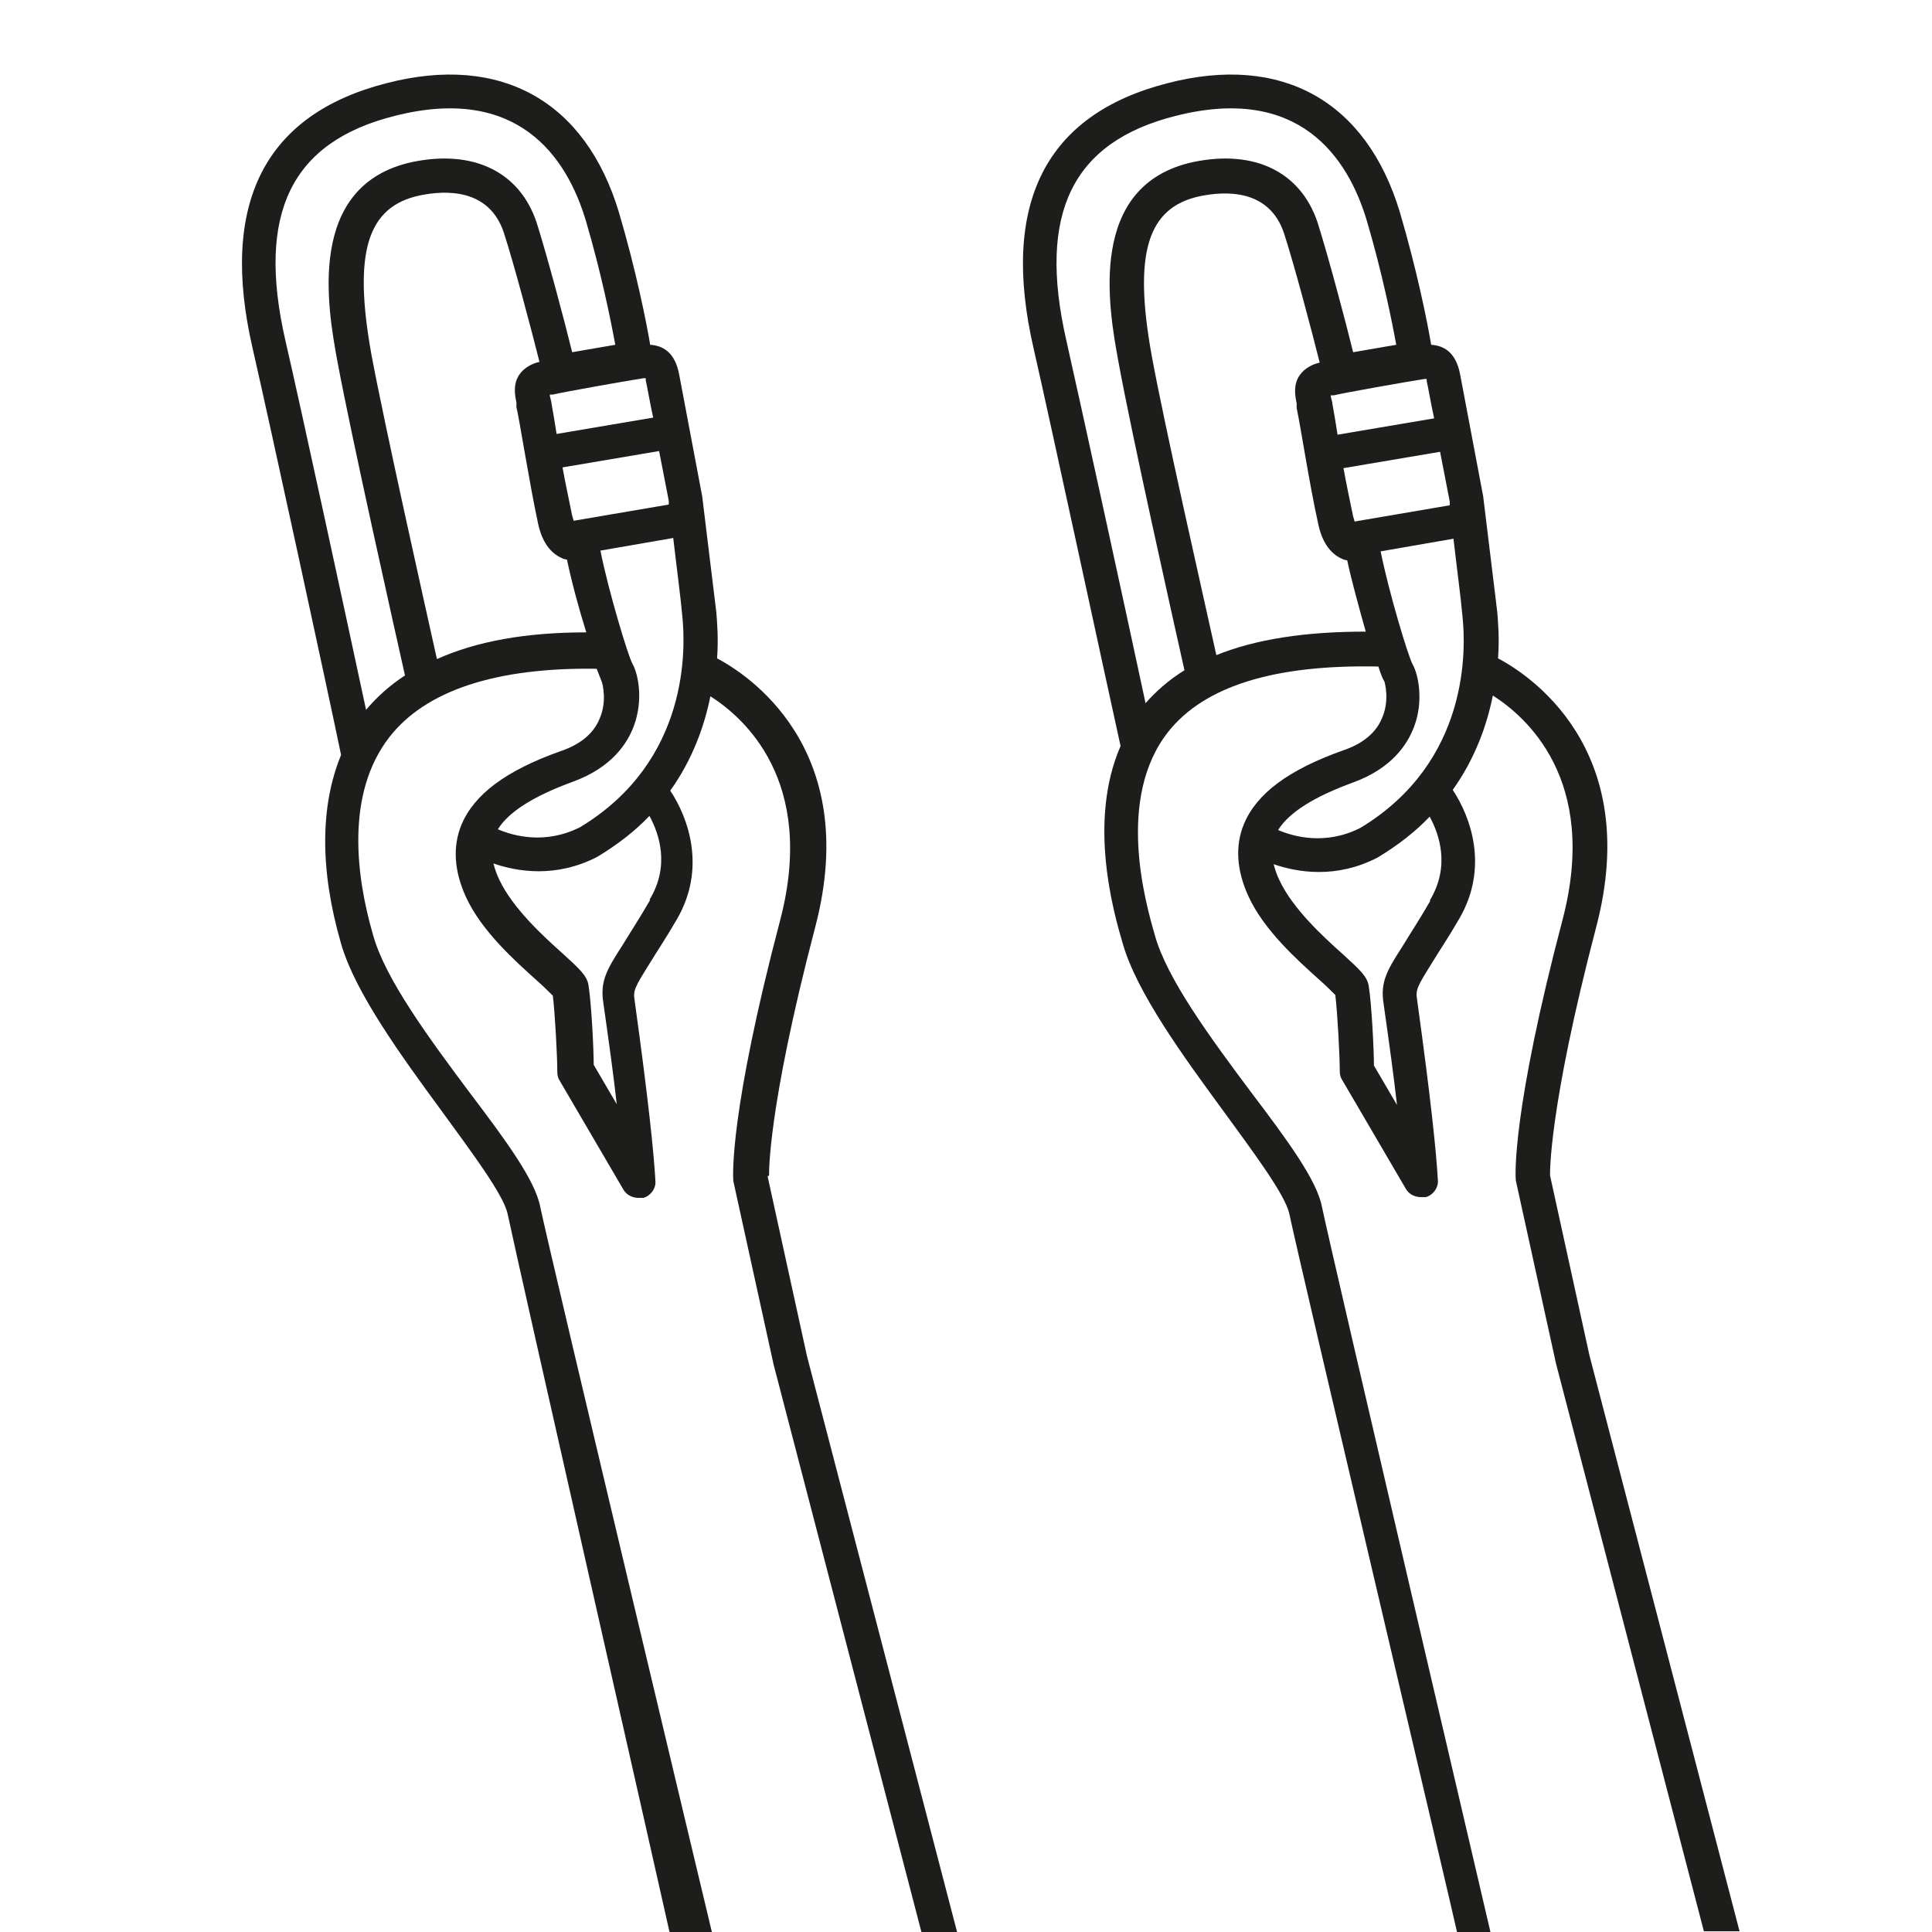
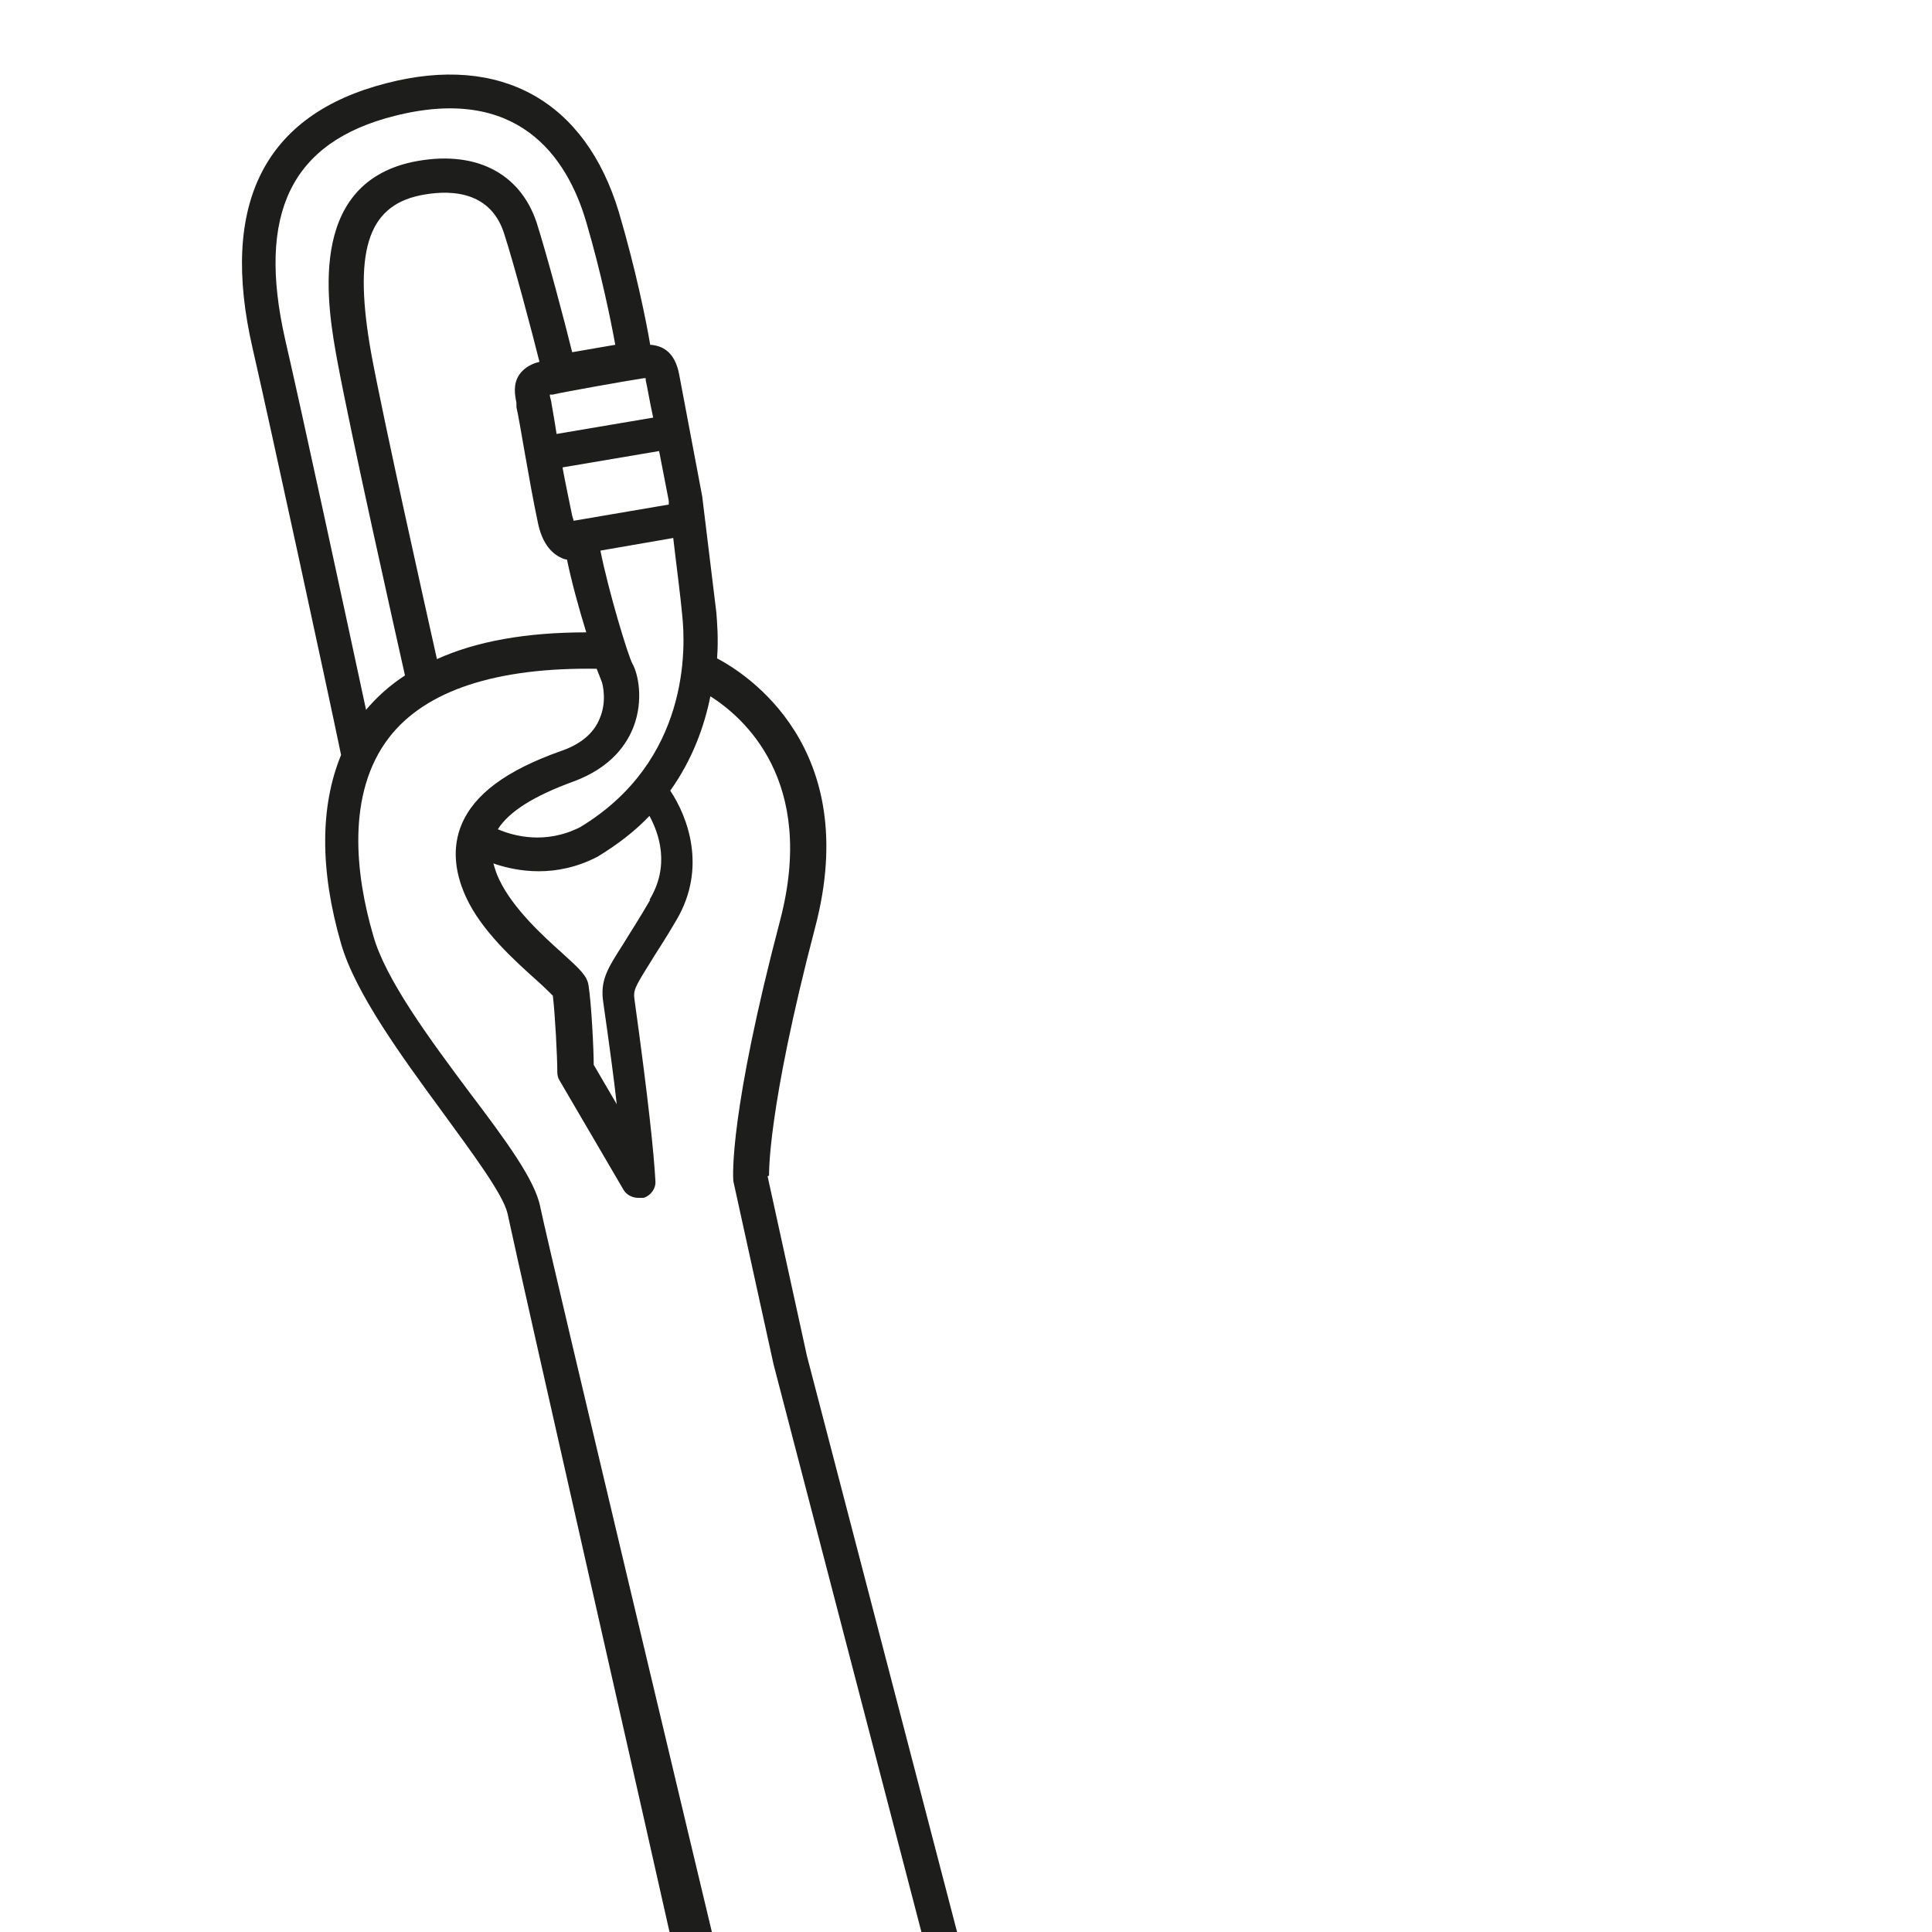
<svg xmlns="http://www.w3.org/2000/svg" id="Calque_1" data-name="Calque 1" viewBox="0 0 26 26">
  <defs>
    <style>
      .cls-1 {
        fill: #1d1d1b;
      }
    </style>
  </defs>
  <path class="cls-1" d="m10.35,15.82s-.03-.86.62-3.34c.64-2.43-.94-3.42-1.32-3.62.02-.27,0-.49-.01-.62-.05-.42-.19-1.55-.19-1.56,0,0-.26-1.38-.31-1.64-.06-.32-.24-.39-.39-.4-.05-.3-.19-1-.42-1.78-.45-1.5-1.59-2.14-3.13-1.74-1.64.42-2.25,1.62-1.8,3.57.23,1,1.04,4.74,1.19,5.47-.28.68-.29,1.54,0,2.54.19.66.81,1.51,1.36,2.26.4.55.82,1.11.88,1.37.14.67,2.1,9.3,2.18,9.67h.57c-.02-.08-2.17-9.09-2.31-9.76-.07-.36-.46-.89-.96-1.55-.53-.71-1.13-1.52-1.29-2.11-.23-.79-.37-1.9.22-2.66.49-.63,1.44-.94,2.79-.92.03.08.06.15.07.18.01.03.07.26-.03.49-.08.2-.26.35-.53.44-.73.26-1.16.58-1.33.99-.12.29-.1.62.06.97.21.46.66.86.96,1.13.08.07.17.16.21.2.03.25.06.82.06,1.03,0,.04.01.08.03.11l.86,1.47c.04.07.12.11.2.11.02,0,.04,0,.07,0,.1-.03.17-.13.16-.23-.02-.36-.09-1.06-.28-2.43-.02-.13,0-.17.2-.49.09-.15.22-.34.37-.6.4-.69.15-1.37-.09-1.73.3-.42.46-.87.54-1.27.44.28,1.43,1.13.94,3.01-.68,2.58-.64,3.45-.63,3.52l.54,2.46,1.99,7.64h.48s-2.02-7.75-2.02-7.75l-.53-2.42Zm-2.63-8.81s-.01-.04-.02-.07c-.04-.2-.09-.43-.13-.65l1.3-.22c.07.36.13.67.13.67,0,0,0,.02,0,.05l-1.29.22Zm-.3-1.6l-.02-.08s0-.01,0-.02c.01,0,.03,0,.04,0,.12-.03.96-.18,1.22-.22,0,0,.02,0,.03,0,0,0,0,.02,0,.03.02.08.05.27.1.5l-1.3.22c-.03-.2-.06-.36-.07-.42Zm-2.49,4.16c-.27-1.26-.89-4.13-1.09-4.99-.39-1.71.08-2.67,1.47-3.02,1.65-.42,2.32.54,2.58,1.43.2.68.33,1.32.39,1.65l-.58.1c-.1-.41-.34-1.31-.48-1.75-.23-.68-.85-.98-1.67-.81-1.44.31-1.14,1.97-1.01,2.68.19,1.02.76,3.56.91,4.23-.2.13-.38.29-.53.47Zm.95-.7c-.18-.81-.7-3.13-.88-4.09-.25-1.38-.06-2,.65-2.15.34-.07.93-.1,1.13.5.14.43.38,1.34.48,1.74-.09.02-.2.07-.27.17-.09.13-.06.28-.04.38v.06c.04.16.17,1,.29,1.56.05.24.16.4.32.47.02.01.05.02.07.02.06.29.16.66.26.98-.81,0-1.48.12-2.01.36Zm2.87,3.24c-.15.26-.27.44-.36.59-.21.33-.32.49-.27.8.08.56.14,1,.18,1.36l-.31-.53c0-.2-.03-.82-.07-1.07-.02-.13-.12-.22-.35-.43-.27-.24-.67-.61-.85-.99-.04-.08-.06-.15-.08-.22.32.11.84.2,1.4-.09.28-.17.51-.35.7-.55.13.24.28.67,0,1.13Zm-.94-.98c-.47.24-.9.12-1.11.03.15-.24.49-.45,1.01-.64.52-.19.73-.51.82-.75.13-.35.06-.7-.02-.84-.06-.11-.32-.97-.43-1.52l.98-.17c.04.35.1.8.12,1.03.05.45.1,1.97-1.37,2.86Z" />
-   <path class="cls-1" d="m21.39,18.24l-.53-2.42s-.03-.86.62-3.34c.64-2.43-.94-3.42-1.32-3.62.02-.27,0-.49-.01-.62-.05-.42-.19-1.55-.19-1.56,0,0-.26-1.38-.31-1.64-.06-.32-.24-.39-.39-.4-.05-.3-.19-1-.42-1.78-.45-1.5-1.59-2.14-3.13-1.74-1.64.42-2.25,1.62-1.8,3.57.22.96.96,4.4,1.17,5.35-.44,1.01-.1,2.22.03,2.66.19.66.81,1.51,1.36,2.26.4.55.82,1.11.88,1.37.14.67,2.18,9.31,2.26,9.68h.45c-.02-.09-2.13-9.1-2.27-9.77-.07-.36-.46-.89-.96-1.55-.53-.71-1.13-1.52-1.29-2.11-.13-.45-.52-1.84.18-2.73.49-.62,1.44-.91,2.83-.88.03.1.06.17.08.2.01.03.07.26-.03.49-.08.2-.26.35-.53.44-.73.26-1.16.58-1.33.99-.12.29-.1.62.06.97.21.46.66.86.96,1.13.08.07.17.16.21.2.03.25.06.82.06,1.03,0,.04.01.08.03.11l.86,1.47c.04.07.12.11.2.11.02,0,.04,0,.07,0,.1-.03.17-.13.16-.23-.02-.36-.09-1.06-.28-2.43-.02-.13,0-.17.2-.49.09-.15.22-.34.37-.6.4-.69.15-1.37-.09-1.73.3-.42.46-.87.54-1.27.44.28,1.43,1.13.94,3.01-.68,2.58-.64,3.45-.63,3.52l.54,2.46,1.99,7.64h.48s-2.02-7.75-2.02-7.75Zm-3.16-11.22s-.01-.04-.02-.07c-.04-.19-.09-.43-.13-.65l1.3-.22c.07.36.13.67.13.67,0,0,0,.02,0,.05l-1.29.22Zm-.3-1.6l-.02-.08s0-.01,0-.02c.01,0,.03,0,.04,0,.12-.03.96-.18,1.22-.22,0,0,.02,0,.03,0,0,0,0,.02,0,.03.02.08.05.27.1.5l-1.3.22c-.03-.2-.06-.36-.07-.42Zm-2.51,4.06c-.28-1.31-.88-4.06-1.07-4.9-.39-1.71.08-2.67,1.47-3.02,1.65-.42,2.32.54,2.58,1.43.2.68.33,1.32.39,1.65l-.58.1c-.1-.41-.34-1.31-.48-1.75-.23-.68-.85-.98-1.67-.81-1.44.31-1.14,1.97-1.01,2.68.18.99.72,3.4.89,4.16-.21.13-.38.28-.53.45Zm.95-.66c-.19-.86-.7-3.1-.87-4.03-.25-1.38-.06-2,.65-2.15.34-.07.93-.1,1.13.5.14.43.38,1.34.48,1.74-.09.02-.2.07-.27.17-.09.13-.06.28-.04.38v.06c.05.23.17,1.02.29,1.56.05.24.16.4.32.47.02.01.05.02.07.02.06.28.16.64.25.96-.81,0-1.48.1-2.02.32Zm2.88,3.3c-.15.26-.27.44-.36.59-.21.33-.32.49-.27.8.08.56.14,1,.18,1.36l-.31-.53c0-.2-.03-.82-.07-1.07-.02-.13-.12-.22-.35-.43-.27-.24-.67-.61-.85-.99-.04-.08-.06-.15-.08-.22.32.11.84.2,1.4-.09.28-.17.51-.35.7-.55.13.24.28.67,0,1.13Zm-.94-.98c-.47.24-.9.12-1.11.03.15-.24.49-.45,1.01-.64.52-.19.73-.51.82-.75.13-.34.06-.7-.02-.84-.06-.11-.32-.97-.43-1.52l.98-.17c.04.35.1.8.12,1.03.05.45.1,1.97-1.37,2.86Z" />
</svg>